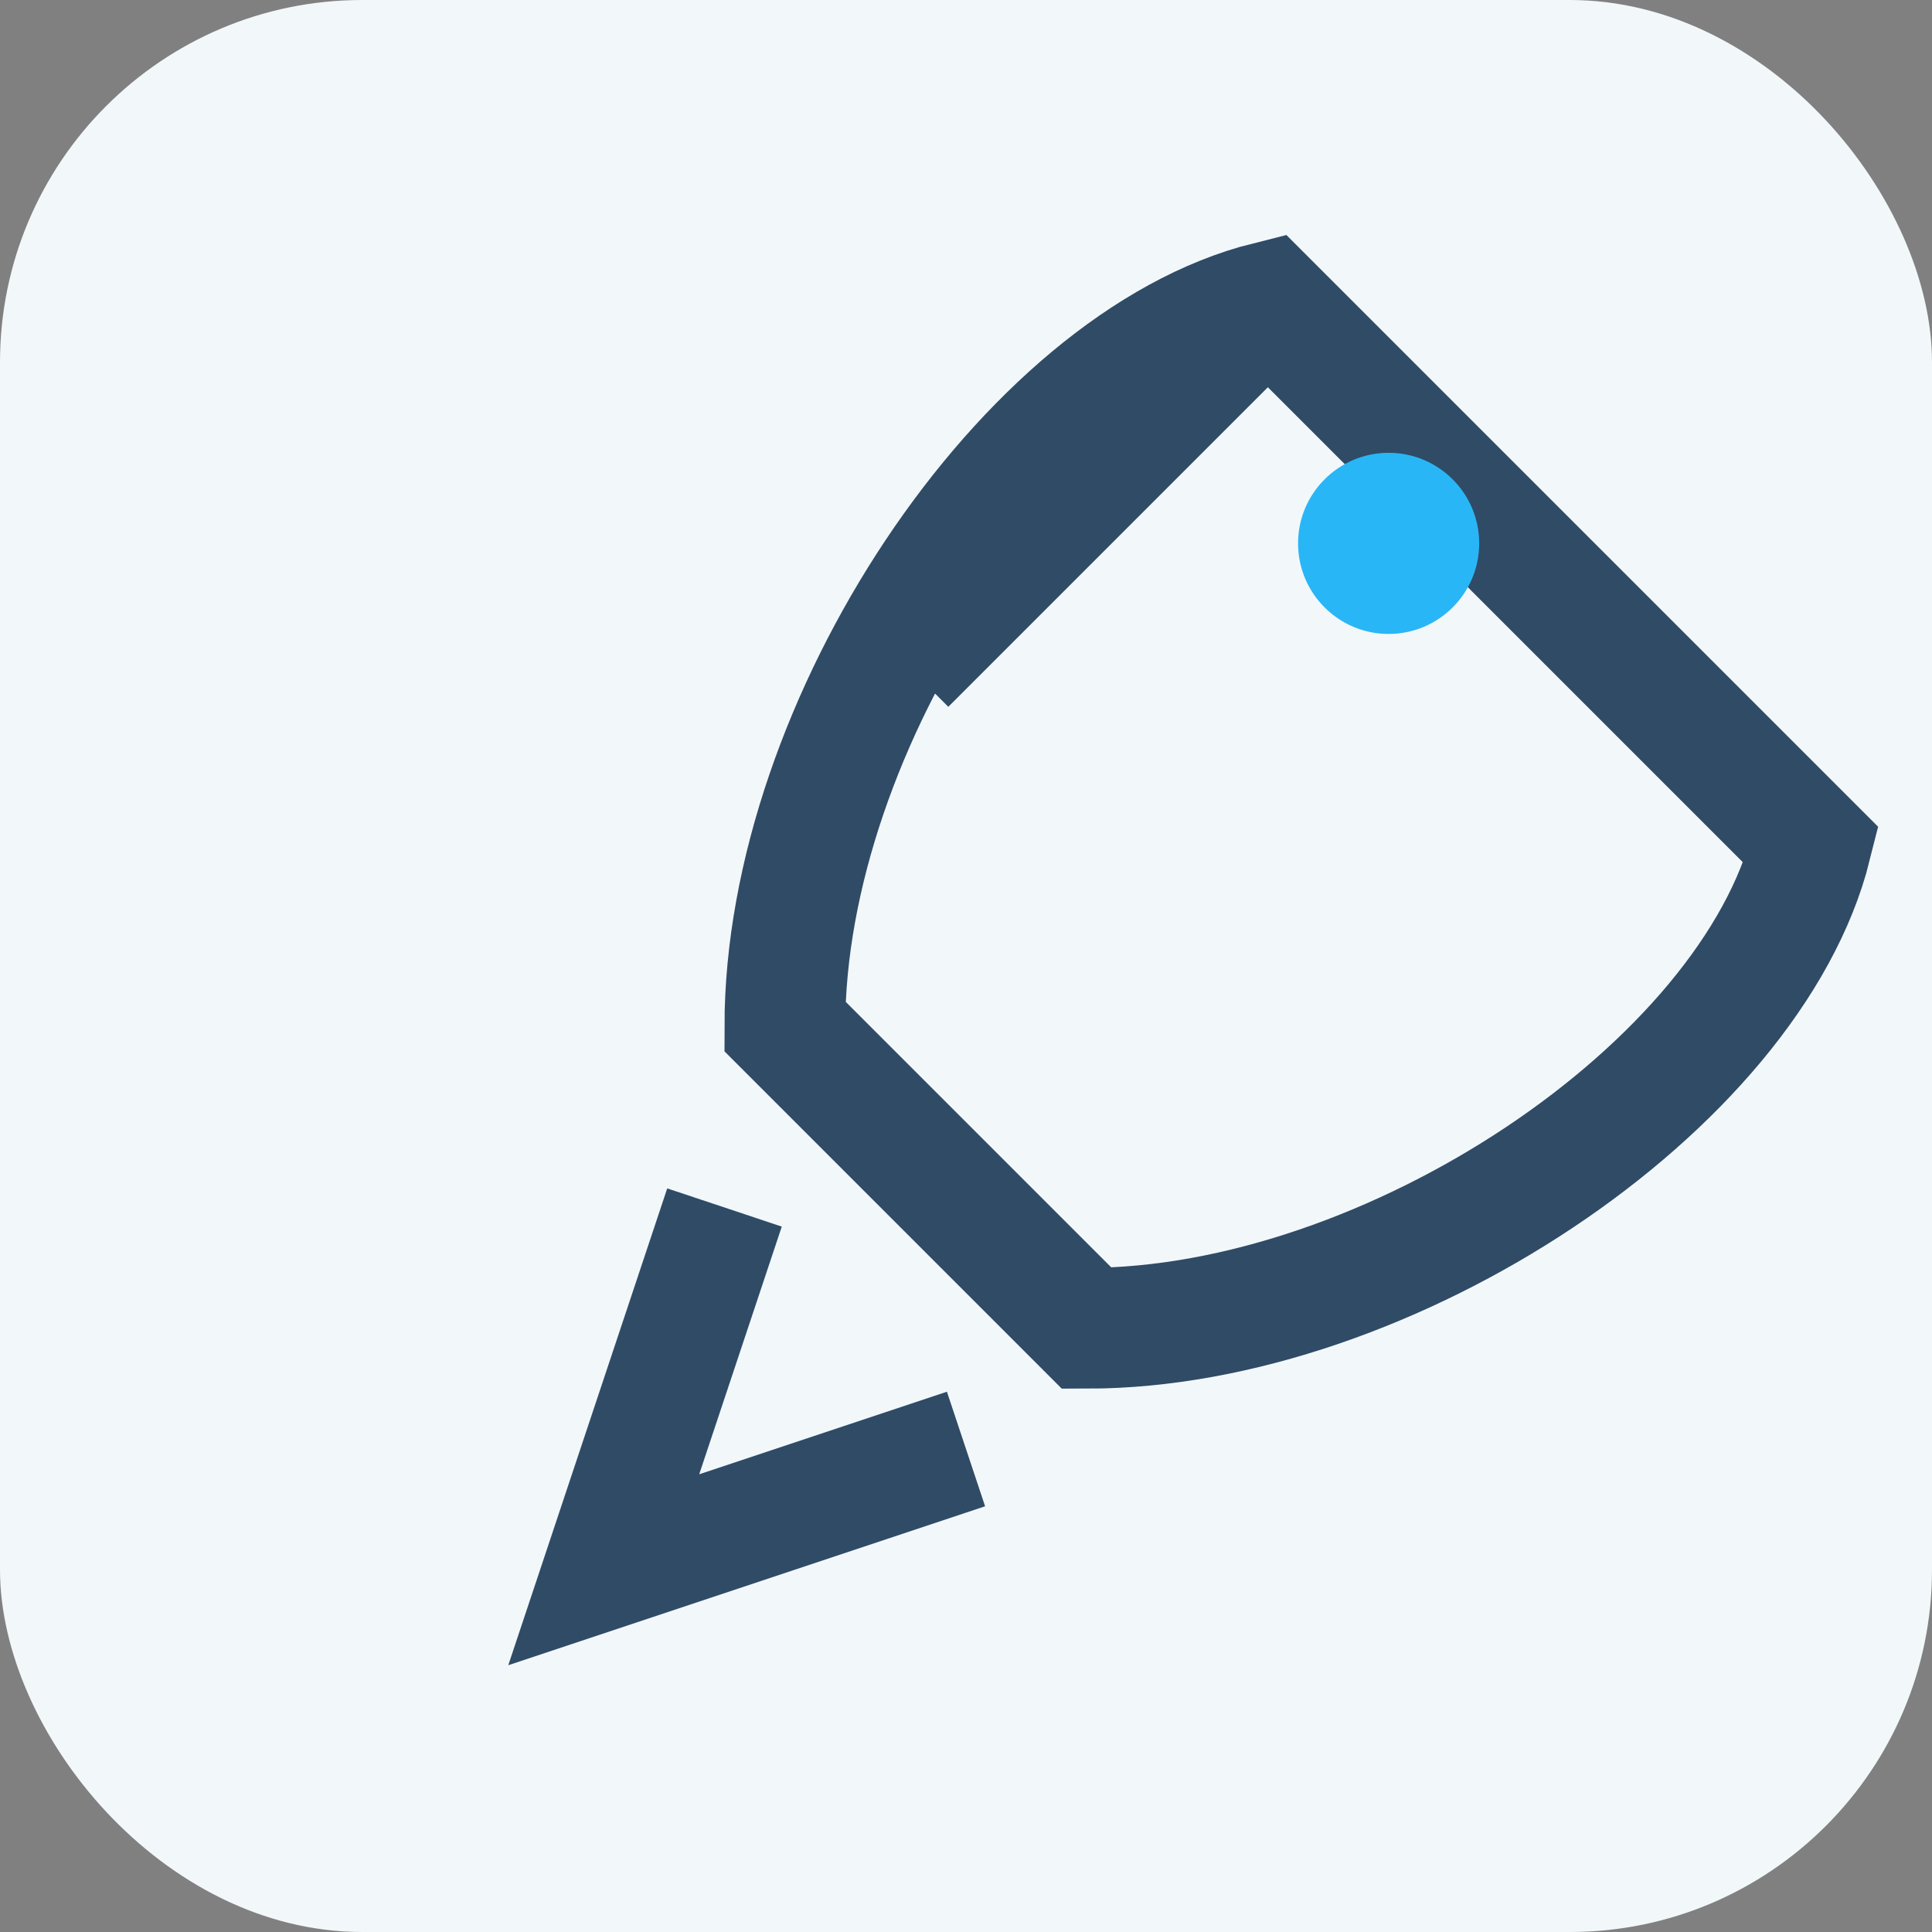
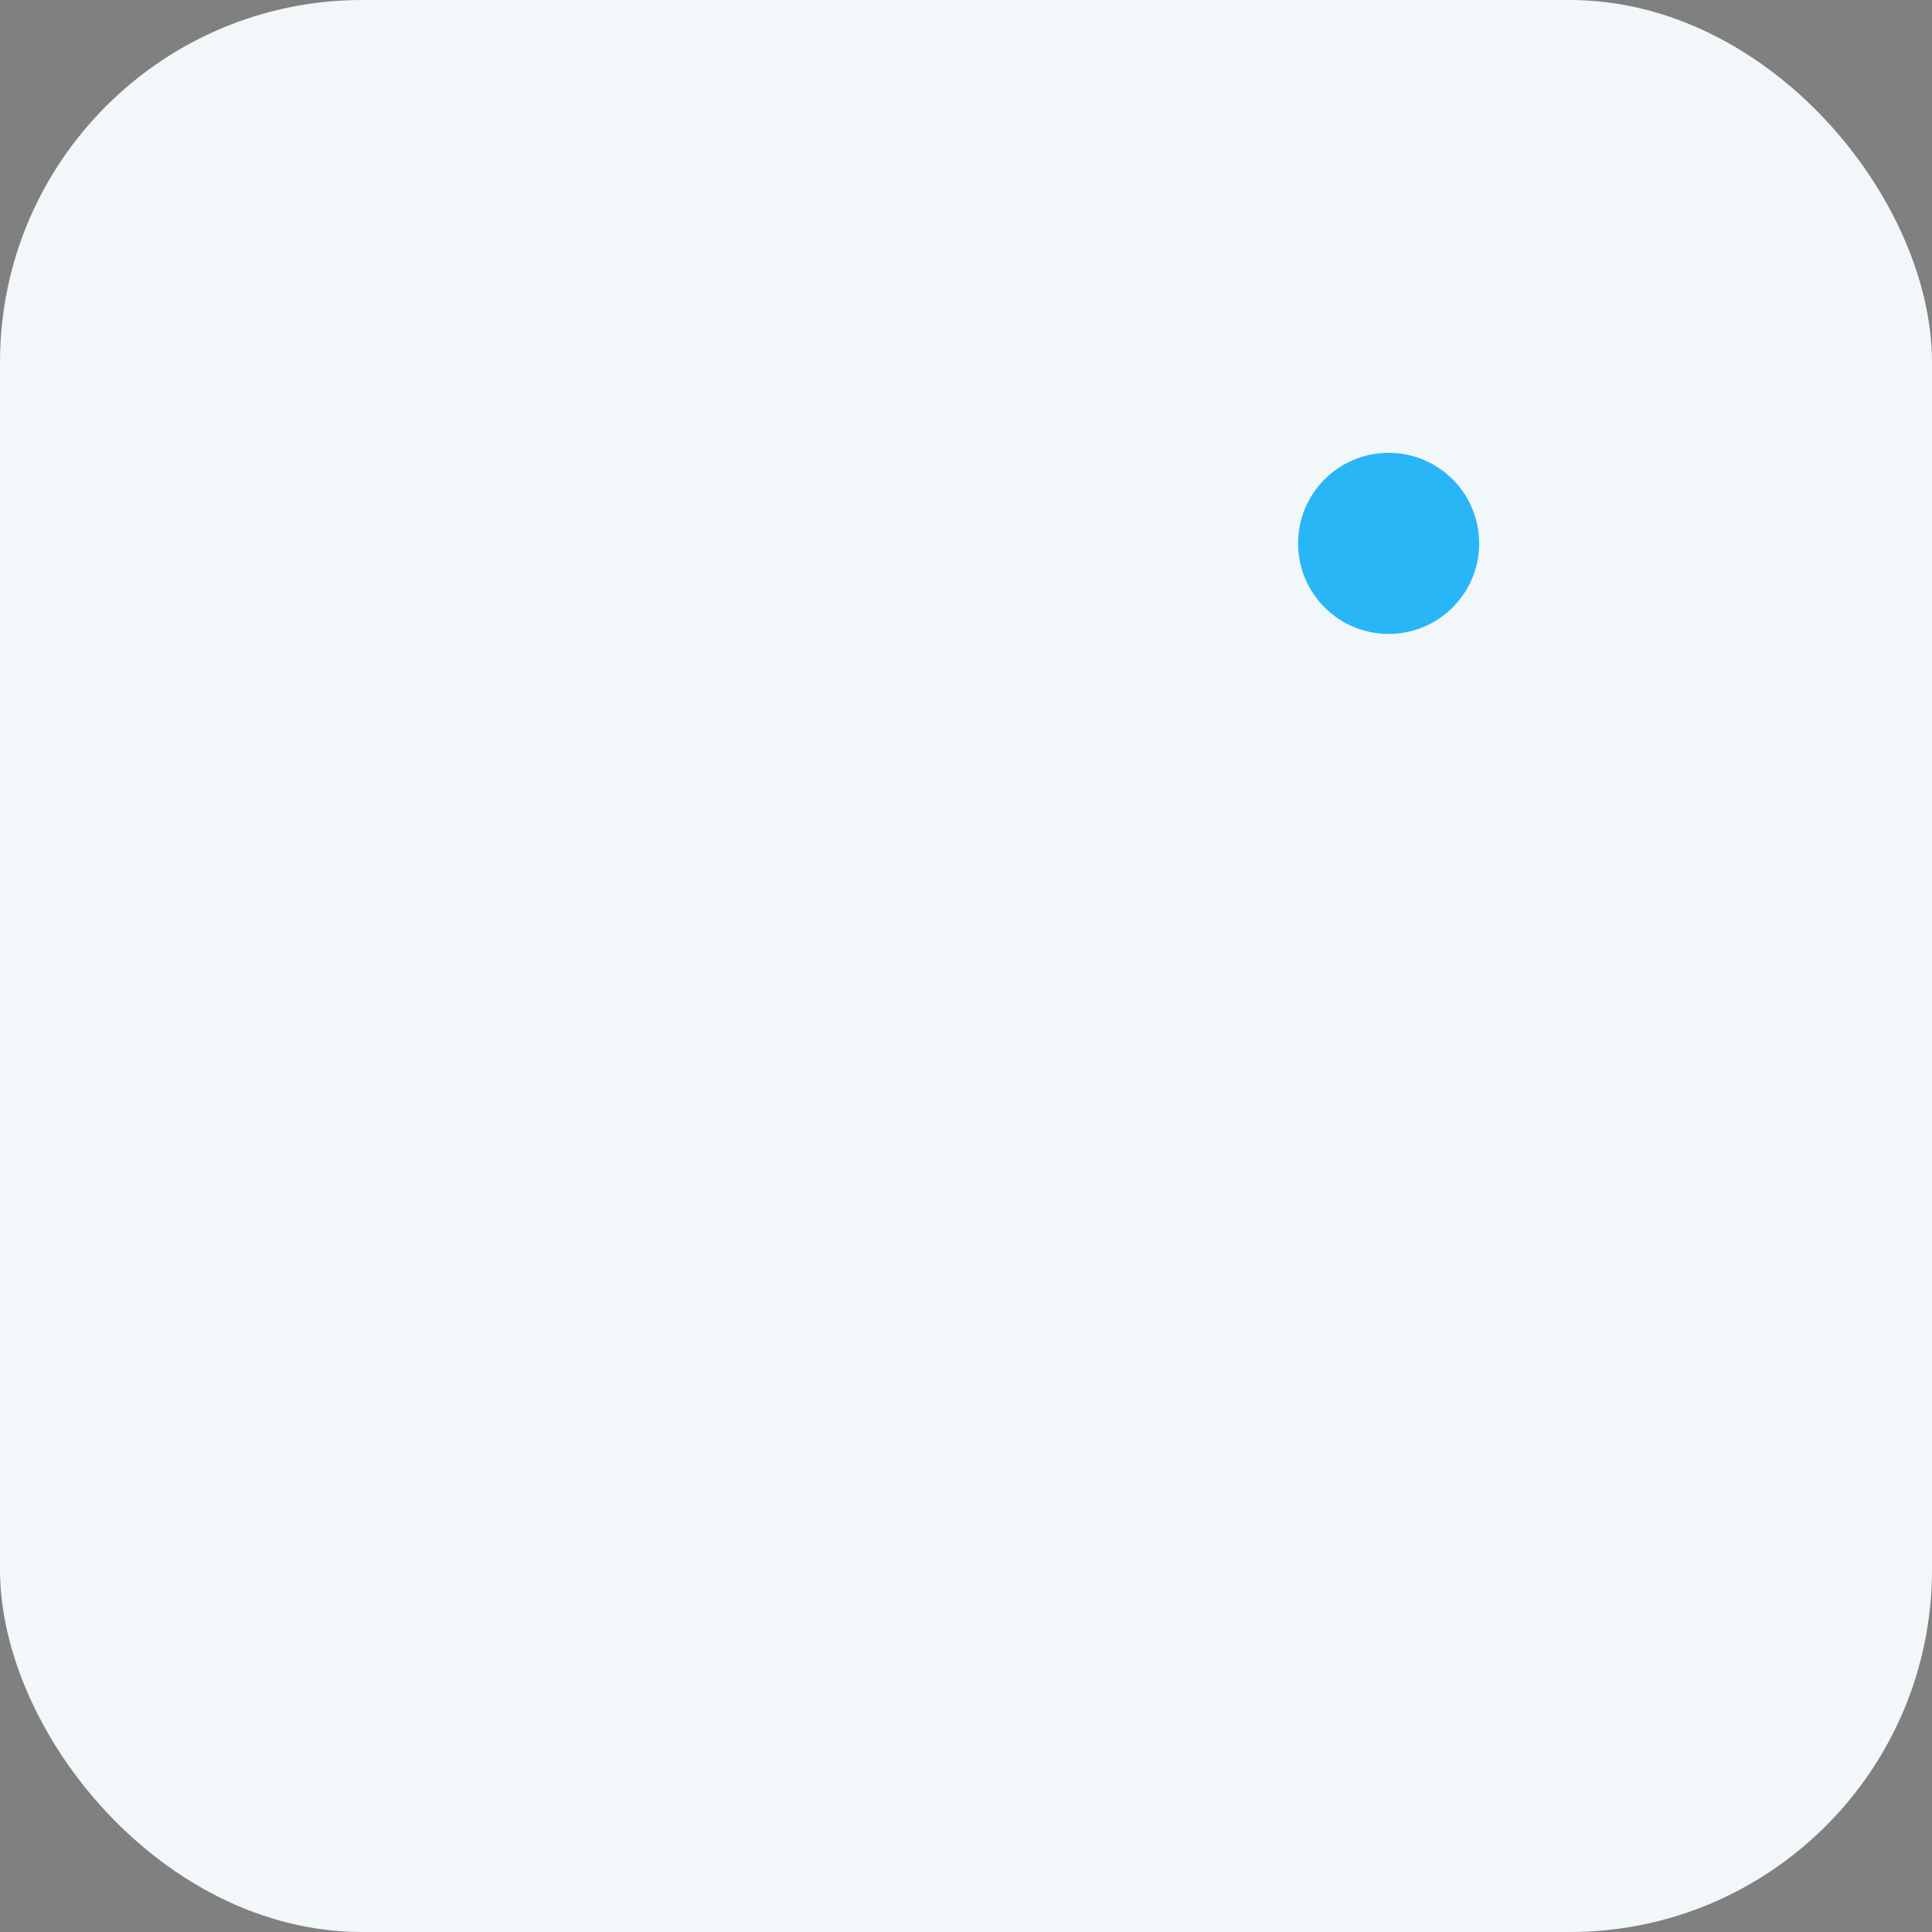
<svg xmlns="http://www.w3.org/2000/svg" width="32" height="32" viewBox="0 0 32 32">
  <rect x="0" y="0" width="32" height="32" fill="#808080" stroke="none" />
  <rect width="32" height="32" rx="6" fill="#F2F7FA" />
-   <path d="M21 5c-4 1-8 7-8 12l5 5c5-0 11-4 12-8L21 5zm0 0l-6 6M12 20l-2 6 6-2" stroke="#304B66" stroke-width="2" fill="none" />
  <circle cx="23" cy="9" r="1.5" fill="#29B6F6" />
</svg>